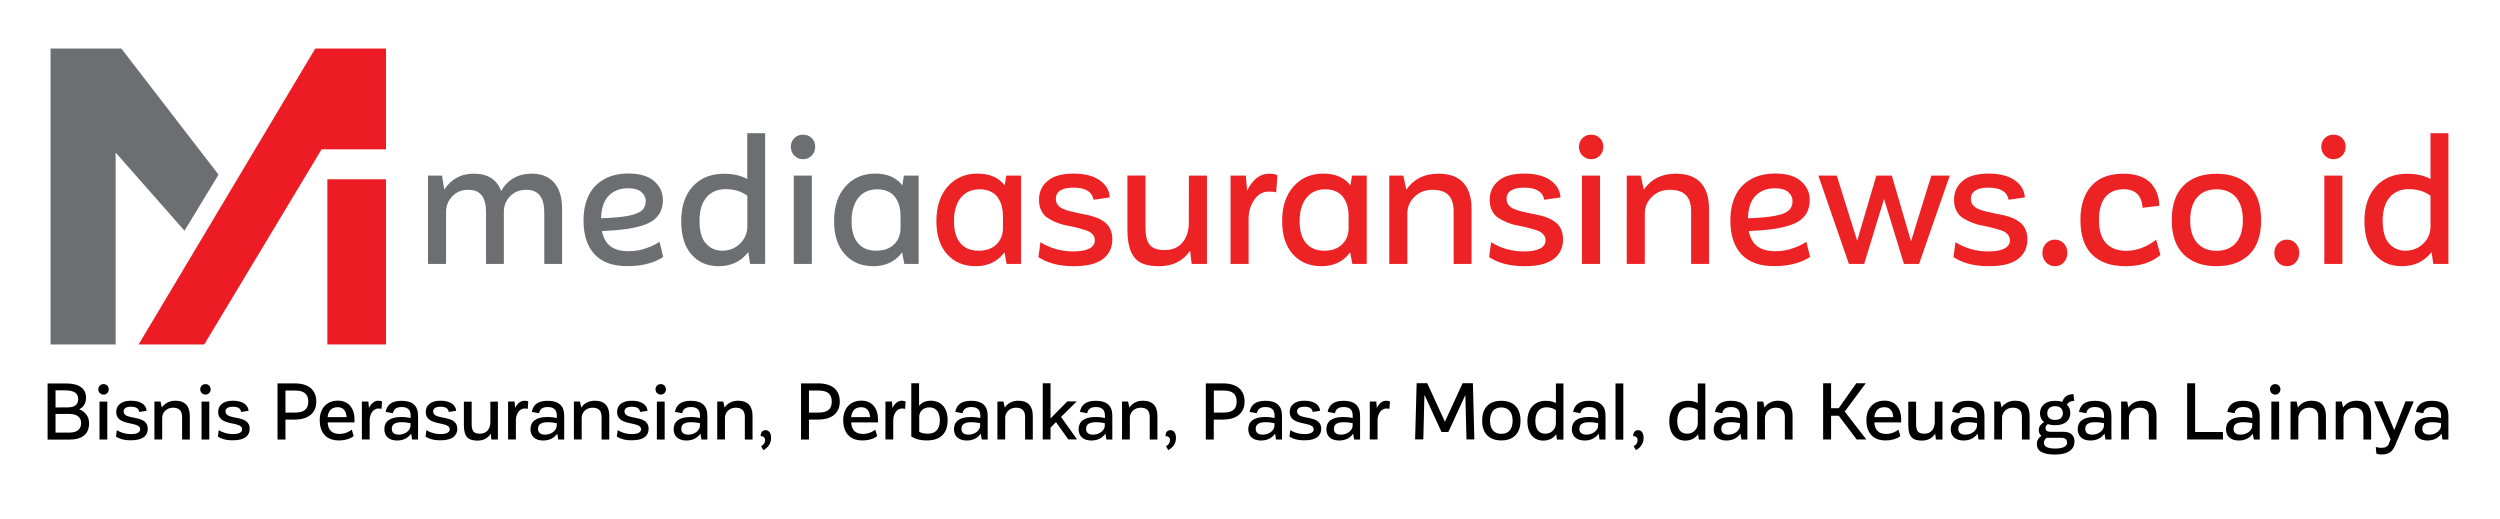
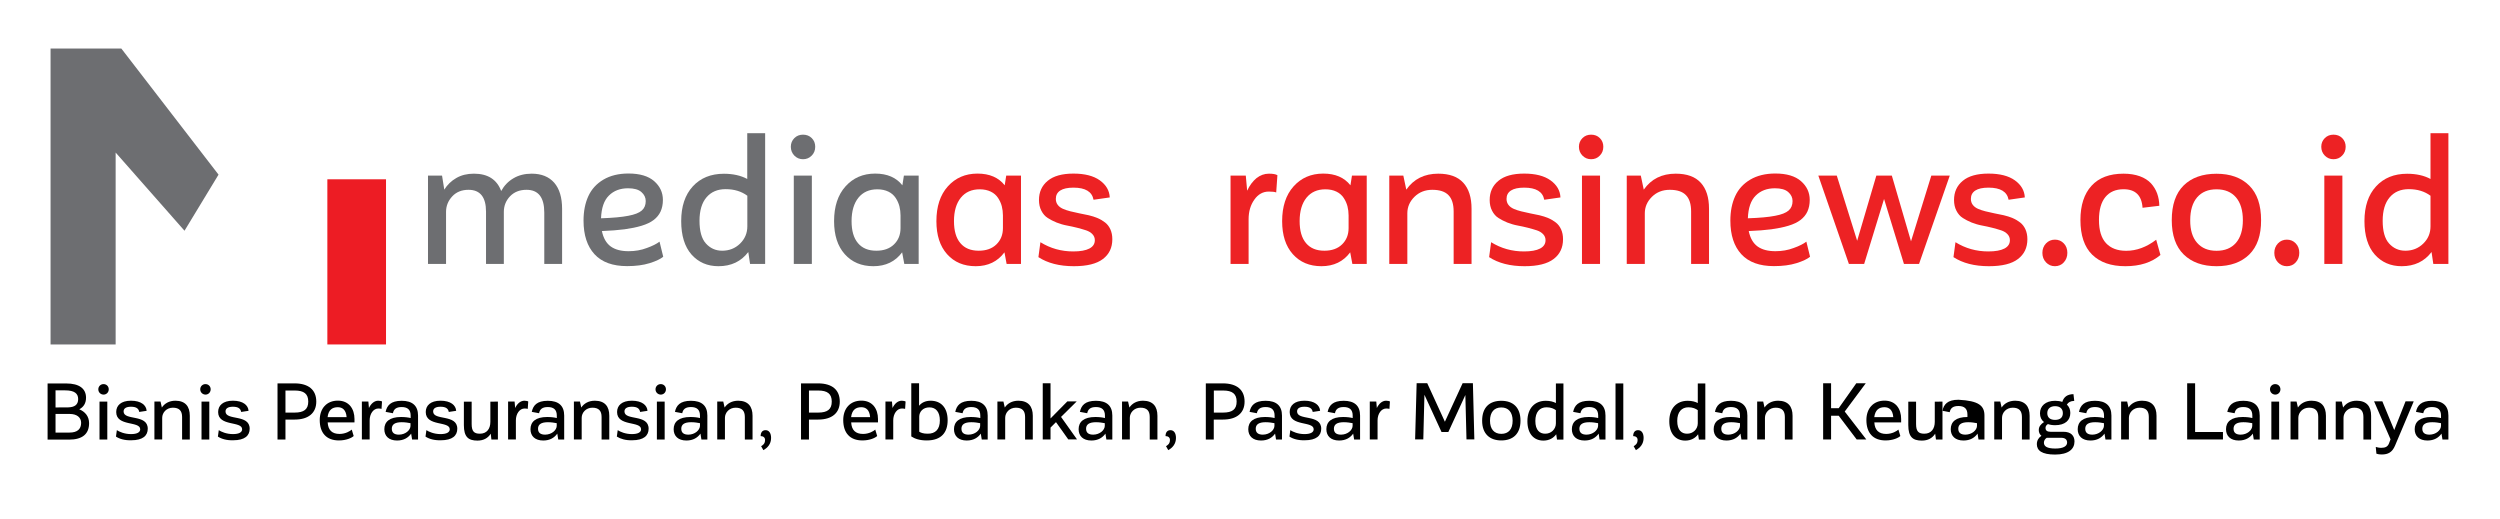
<svg xmlns="http://www.w3.org/2000/svg" version="1.1" id="Layer_1" x="0px" y="0px" viewBox="0 0 311.51 64.68" style="enable-background:new 0 0 311.51 64.68;" xml:space="preserve">
  <style type="text/css">
	.st0{fill:#6D6E71;}
	.st1{fill:#ED1C24;}
	.st2{fill:#ED2224;}
</style>
  <g>
    <g>
      <g>
        <g>
          <polygon class="st0" points="6.3,6.05 6.3,42.92 14.41,42.92 14.41,19.01 22.99,28.75 27.23,21.76 15.12,6.05     " />
-           <polygon class="st1" points="17.27,42.92 39.28,6.05 48.1,6.05 48.1,18.61 40.07,18.61 25.45,42.92     " />
        </g>
        <rect x="40.79" y="22.34" class="st1" width="7.31" height="20.58" />
      </g>
      <g>
        <path class="st0" d="M66.25,21.64c1.22,0,2.15,0.38,2.81,1.13c0.65,0.75,0.98,1.84,0.98,3.26v6.86h-2.22v-6.4     c0-1.9-0.74-2.84-2.21-2.84c-0.86,0-1.54,0.27-2.06,0.81c-0.51,0.54-0.77,1.19-0.77,1.93v6.5h-2.22v-6.52     c0-1.81-0.73-2.72-2.18-2.72c-0.84,0-1.52,0.27-2.03,0.82s-0.77,1.19-0.77,1.92v6.5h-2.25V21.88h1.75l0.28,1.75     c0.37-0.6,0.87-1.09,1.5-1.45c0.62-0.36,1.35-0.54,2.19-0.54c1.73,0,2.86,0.72,3.4,2.16c0.37-0.67,0.87-1.2,1.52-1.58     C64.62,21.83,65.38,21.64,66.25,21.64z" />
        <path class="st0" d="M82.18,30.11l0.46,1.88c-0.33,0.28-0.89,0.55-1.69,0.8s-1.74,0.37-2.81,0.37c-1.79,0-3.15-0.49-4.06-1.48     c-0.91-0.99-1.37-2.38-1.37-4.19c0-1.16,0.2-2.18,0.6-3.05c0.4-0.87,1.02-1.55,1.88-2.06c0.85-0.5,1.89-0.76,3.12-0.76     c1.41,0,2.48,0.32,3.2,0.95s1.09,1.41,1.09,2.34c0,0.55-0.1,1.03-0.29,1.45c-0.19,0.41-0.48,0.76-0.86,1.05s-0.88,0.53-1.51,0.72     c-0.62,0.19-1.33,0.33-2.12,0.44c-0.79,0.1-1.73,0.18-2.82,0.22c0.18,0.88,0.55,1.52,1.1,1.92c0.56,0.4,1.3,0.59,2.22,0.59     c0.82,0,1.58-0.13,2.28-0.4C81.3,30.65,81.83,30.38,82.18,30.11z M78.26,23.46c-0.98,0-1.78,0.3-2.39,0.91     c-0.61,0.6-0.93,1.55-0.98,2.83c1.46-0.05,2.59-0.15,3.39-0.31c0.8-0.15,1.36-0.37,1.69-0.66s0.49-0.68,0.49-1.18     c0-0.43-0.18-0.81-0.54-1.12C79.56,23.61,79,23.46,78.26,23.46z" />
        <path class="st0" d="M93.11,16.6h2.23v16.29h-1.88l-0.22-1.49c-0.89,1.18-2.13,1.77-3.72,1.77c-1.38,0-2.5-0.49-3.36-1.46     c-0.85-0.97-1.28-2.36-1.28-4.16c0-1.83,0.48-3.27,1.44-4.32s2.26-1.58,3.88-1.58c1.14,0,2.11,0.22,2.91,0.65V16.6z M89.98,31.24     c0.88,0,1.62-0.29,2.23-0.88c0.6-0.59,0.91-1.3,0.91-2.16v-3.81c-0.73-0.54-1.62-0.82-2.7-0.82c-1.02,0-1.81,0.34-2.39,1.02     s-0.87,1.66-0.87,2.92c0,1.28,0.26,2.23,0.79,2.82S89.15,31.24,89.98,31.24z" />
        <path class="st0" d="M100.06,19.84c-0.43,0-0.78-0.15-1.08-0.45c-0.29-0.3-0.44-0.67-0.44-1.1s0.15-0.79,0.44-1.08     c0.29-0.29,0.65-0.43,1.08-0.43c0.44,0,0.8,0.14,1.09,0.43s0.43,0.65,0.43,1.08c0,0.44-0.15,0.81-0.44,1.1     C100.85,19.69,100.49,19.84,100.06,19.84z M98.91,32.89V21.88h2.25v11.01H98.91z" />
        <path class="st0" d="M112.63,21.88h1.84v11.01h-1.79l-0.27-1.45c-0.85,1.15-2.05,1.73-3.58,1.73c-1.49,0-2.68-0.5-3.57-1.5     c-0.89-1-1.33-2.37-1.33-4.11c0-1.82,0.47-3.27,1.42-4.33s2.18-1.6,3.7-1.6c1.5,0,2.63,0.49,3.39,1.46L112.63,21.88z      M109.19,31.24c0.93,0,1.67-0.26,2.21-0.79c0.54-0.53,0.81-1.2,0.81-2.03v-1.57c0-0.4-0.05-0.79-0.14-1.15     c-0.1-0.37-0.25-0.71-0.47-1.04s-0.51-0.59-0.9-0.78s-0.85-0.29-1.38-0.29c-1.01,0-1.79,0.35-2.36,1.05     c-0.56,0.7-0.85,1.67-0.85,2.91c0,1.2,0.26,2.12,0.8,2.75C107.44,30.93,108.2,31.24,109.19,31.24z" />
        <path class="st2" d="M125.38,21.88h1.84v11.01h-1.79l-0.27-1.45c-0.85,1.15-2.05,1.73-3.58,1.73c-1.49,0-2.68-0.5-3.57-1.5     c-0.89-1-1.33-2.37-1.33-4.11c0-1.82,0.47-3.27,1.42-4.33s2.18-1.6,3.7-1.6c1.5,0,2.63,0.49,3.39,1.46L125.38,21.88z      M121.95,31.24c0.93,0,1.67-0.26,2.21-0.79c0.54-0.53,0.81-1.2,0.81-2.03v-1.57c0-0.4-0.05-0.79-0.14-1.15     c-0.1-0.37-0.25-0.71-0.47-1.04s-0.51-0.59-0.9-0.78s-0.85-0.29-1.38-0.29c-1.01,0-1.79,0.35-2.36,1.05     c-0.56,0.7-0.85,1.67-0.85,2.91c0,1.2,0.26,2.12,0.8,2.75C120.2,30.93,120.96,31.24,121.95,31.24z" />
        <path class="st2" d="M133.81,33.17c-1.8,0-3.27-0.38-4.42-1.13l0.25-1.86c1.24,0.77,2.6,1.15,4.09,1.15     c0.88,0,1.55-0.12,2.01-0.36c0.46-0.24,0.68-0.59,0.68-1.04c0-0.29-0.1-0.54-0.3-0.75s-0.46-0.37-0.79-0.48s-0.7-0.21-1.11-0.32     c-0.41-0.1-0.84-0.2-1.28-0.28c-0.44-0.08-0.86-0.21-1.28-0.37c-0.41-0.17-0.79-0.36-1.11-0.57c-0.33-0.21-0.59-0.51-0.79-0.9     c-0.2-0.38-0.3-0.83-0.3-1.34c0-0.99,0.36-1.79,1.09-2.39c0.72-0.6,1.79-0.9,3.2-0.9s2.51,0.28,3.29,0.84s1.2,1.27,1.24,2.13     l-2.02,0.29c-0.19-1.01-1.02-1.51-2.5-1.51c-0.73,0-1.28,0.12-1.65,0.36s-0.55,0.59-0.55,1.04c0,0.29,0.08,0.54,0.24,0.75     s0.38,0.37,0.65,0.49c0.27,0.12,0.58,0.22,0.93,0.31c0.35,0.09,0.72,0.17,1.11,0.25c0.39,0.07,0.78,0.15,1.17,0.24     s0.76,0.21,1.12,0.36c0.35,0.15,0.66,0.34,0.93,0.55c0.27,0.21,0.49,0.5,0.65,0.85c0.16,0.36,0.24,0.76,0.24,1.23     c0,1.05-0.39,1.87-1.17,2.46C136.65,32.87,135.44,33.17,133.81,33.17z" />
-         <path class="st2" d="M148.14,21.88h2.25v11.01h-1.9l-0.2-1.65c-0.87,1.28-2.16,1.93-3.89,1.93c-0.9,0-1.63-0.13-2.19-0.4     s-0.98-0.73-1.28-1.4c-0.3-0.67-0.45-1.57-0.45-2.71v-6.79h2.25v6.46c0,1.05,0.18,1.78,0.54,2.2c0.36,0.42,0.98,0.63,1.84,0.63     c0.97,0,1.72-0.32,2.24-0.95s0.78-1.46,0.78-2.46L148.14,21.88L148.14,21.88z" />
        <path class="st2" d="M158.11,21.64c0.49,0,0.84,0.06,1.06,0.19l-0.15,2.15c-0.17-0.07-0.48-0.11-0.92-0.11     c-0.72,0-1.33,0.33-1.8,1c-0.48,0.67-0.72,1.49-0.72,2.46v5.56h-2.25V21.88h1.9l0.17,1.88c0.31-0.66,0.7-1.18,1.16-1.56     C157.03,21.83,157.55,21.64,158.11,21.64z" />
        <path class="st2" d="M168.46,21.88h1.84v11.01h-1.79l-0.27-1.45c-0.85,1.15-2.05,1.73-3.58,1.73c-1.49,0-2.68-0.5-3.57-1.5     c-0.89-1-1.33-2.37-1.33-4.11c0-1.82,0.47-3.27,1.42-4.33s2.18-1.6,3.7-1.6c1.5,0,2.63,0.49,3.39,1.46L168.46,21.88z      M165.02,31.24c0.93,0,1.67-0.26,2.21-0.79c0.54-0.53,0.81-1.2,0.81-2.03v-1.57c0-0.4-0.05-0.79-0.14-1.15     c-0.1-0.37-0.25-0.71-0.47-1.04s-0.51-0.59-0.9-0.78s-0.85-0.29-1.38-0.29c-1.01,0-1.79,0.35-2.36,1.05     c-0.56,0.7-0.85,1.67-0.85,2.91c0,1.2,0.26,2.12,0.8,2.75C163.27,30.93,164.03,31.24,165.02,31.24z" />
        <path class="st2" d="M179.21,21.64c1.4,0,2.44,0.38,3.12,1.13c0.69,0.75,1.03,1.83,1.03,3.24v6.88h-2.23v-6.54     c0-0.91-0.21-1.59-0.64-2.03c-0.43-0.45-1.1-0.67-2.02-0.67c-0.89,0-1.63,0.29-2.22,0.87c-0.59,0.58-0.89,1.27-0.89,2.06v6.31     h-2.25V21.88h1.75l0.37,1.75C176.16,22.3,177.49,21.64,179.21,21.64z" />
        <path class="st2" d="M189.97,33.17c-1.8,0-3.27-0.38-4.42-1.13l0.25-1.86c1.24,0.77,2.6,1.15,4.09,1.15     c0.88,0,1.55-0.12,2.01-0.36c0.46-0.24,0.68-0.59,0.68-1.04c0-0.29-0.1-0.54-0.3-0.75c-0.2-0.21-0.46-0.37-0.79-0.48     c-0.33-0.11-0.7-0.21-1.11-0.32c-0.41-0.1-0.84-0.2-1.28-0.28c-0.44-0.08-0.86-0.21-1.28-0.37c-0.41-0.17-0.79-0.36-1.11-0.57     c-0.33-0.21-0.59-0.51-0.79-0.9c-0.2-0.38-0.3-0.83-0.3-1.34c0-0.99,0.36-1.79,1.09-2.39c0.72-0.6,1.79-0.9,3.2-0.9     s2.51,0.28,3.29,0.84s1.2,1.27,1.24,2.13l-2.02,0.29c-0.19-1.01-1.02-1.51-2.5-1.51c-0.73,0-1.28,0.12-1.65,0.36     s-0.55,0.59-0.55,1.04c0,0.29,0.08,0.54,0.24,0.75s0.38,0.37,0.65,0.49c0.27,0.12,0.58,0.22,0.93,0.31s0.72,0.17,1.11,0.25     c0.39,0.07,0.78,0.15,1.17,0.24s0.76,0.21,1.12,0.36c0.35,0.15,0.66,0.34,0.93,0.55s0.49,0.5,0.65,0.85     c0.16,0.36,0.24,0.76,0.24,1.23c0,1.05-0.39,1.87-1.17,2.46C192.81,32.87,191.6,33.17,189.97,33.17z" />
        <path class="st2" d="M198.26,19.84c-0.43,0-0.78-0.15-1.08-0.45c-0.29-0.3-0.44-0.67-0.44-1.1s0.15-0.79,0.44-1.08     s0.65-0.43,1.08-0.43c0.44,0,0.8,0.14,1.09,0.43s0.43,0.65,0.43,1.08c0,0.44-0.15,0.81-0.44,1.1     C199.06,19.69,198.7,19.84,198.26,19.84z M197.12,32.89V21.88h2.25v11.01H197.12z" />
        <path class="st2" d="M208.8,21.64c1.4,0,2.44,0.38,3.12,1.13c0.69,0.75,1.03,1.83,1.03,3.24v6.88h-2.23v-6.54     c0-0.91-0.21-1.59-0.64-2.03c-0.43-0.45-1.1-0.67-2.02-0.67c-0.89,0-1.63,0.29-2.22,0.87c-0.59,0.58-0.89,1.27-0.89,2.06v6.31     h-2.25V21.88h1.75l0.37,1.75C205.75,22.3,207.07,21.64,208.8,21.64z" />
        <path class="st2" d="M225.08,30.11l0.46,1.88c-0.33,0.28-0.89,0.55-1.69,0.8s-1.74,0.37-2.81,0.37c-1.79,0-3.15-0.49-4.06-1.48     c-0.91-0.99-1.37-2.38-1.37-4.19c0-1.16,0.2-2.18,0.6-3.05s1.02-1.55,1.88-2.06c0.85-0.5,1.89-0.76,3.12-0.76     c1.41,0,2.48,0.32,3.2,0.95s1.09,1.41,1.09,2.34c0,0.55-0.1,1.03-0.29,1.45c-0.19,0.41-0.48,0.76-0.86,1.05     c-0.38,0.29-0.88,0.53-1.51,0.72c-0.62,0.19-1.33,0.33-2.12,0.44c-0.79,0.1-1.73,0.18-2.82,0.22c0.18,0.88,0.55,1.52,1.1,1.92     c0.56,0.4,1.3,0.59,2.22,0.59c0.82,0,1.58-0.13,2.28-0.4C224.21,30.65,224.73,30.38,225.08,30.11z M221.16,23.46     c-0.98,0-1.78,0.3-2.39,0.91c-0.61,0.6-0.93,1.55-0.98,2.83c1.46-0.05,2.59-0.15,3.39-0.31c0.8-0.15,1.36-0.37,1.69-0.66     c0.33-0.29,0.49-0.68,0.49-1.18c0-0.43-0.18-0.81-0.54-1.12C222.46,23.61,221.91,23.46,221.16,23.46z" />
        <path class="st2" d="M240.65,21.88h2.3l-3.83,11.01h-1.88l-2.48-8.1l-2.48,8.1h-1.9l-3.81-11.01h2.3l2.54,8.12l2.39-8.12h1.93     l2.39,8.19L240.65,21.88z" />
        <path class="st2" d="M247.83,33.17c-1.8,0-3.27-0.38-4.42-1.13l0.25-1.86c1.24,0.77,2.6,1.15,4.09,1.15     c0.88,0,1.55-0.12,2.01-0.36c0.46-0.24,0.68-0.59,0.68-1.04c0-0.29-0.1-0.54-0.3-0.75c-0.2-0.21-0.46-0.37-0.79-0.48     c-0.33-0.11-0.7-0.21-1.11-0.32c-0.41-0.1-0.84-0.2-1.28-0.28c-0.44-0.08-0.86-0.21-1.28-0.37c-0.41-0.17-0.79-0.36-1.11-0.57     c-0.33-0.21-0.59-0.51-0.79-0.9c-0.2-0.38-0.3-0.83-0.3-1.34c0-0.99,0.36-1.79,1.09-2.39c0.72-0.6,1.79-0.9,3.2-0.9     s2.51,0.28,3.29,0.84s1.2,1.27,1.24,2.13l-2.02,0.29c-0.19-1.01-1.02-1.51-2.5-1.51c-0.73,0-1.28,0.12-1.65,0.36     s-0.55,0.59-0.55,1.04c0,0.29,0.08,0.54,0.24,0.75s0.38,0.37,0.65,0.49c0.27,0.12,0.58,0.22,0.93,0.31s0.72,0.17,1.11,0.25     c0.39,0.07,0.78,0.15,1.17,0.24s0.76,0.21,1.12,0.36c0.35,0.15,0.66,0.34,0.93,0.55s0.49,0.5,0.65,0.85     c0.16,0.36,0.24,0.76,0.24,1.23c0,1.05-0.39,1.87-1.17,2.46C250.68,32.87,249.47,33.17,247.83,33.17z" />
        <path class="st2" d="M256.05,33.17c-0.44,0-0.81-0.16-1.11-0.48s-0.45-0.71-0.45-1.18s0.15-0.86,0.45-1.18     c0.3-0.31,0.67-0.47,1.11-0.47c0.45,0,0.82,0.16,1.11,0.47c0.3,0.31,0.44,0.71,0.44,1.18s-0.15,0.86-0.44,1.18     C256.87,33.01,256.49,33.17,256.05,33.17z" />
        <path class="st2" d="M264.83,33.17c-1.79,0-3.16-0.48-4.14-1.44c-0.97-0.96-1.46-2.4-1.46-4.32c0-1.83,0.46-3.25,1.38-4.26     c0.92-1.01,2.25-1.51,3.99-1.51c0.77,0,1.45,0.11,2.03,0.32s1.04,0.51,1.39,0.88c0.34,0.38,0.6,0.8,0.77,1.27     c0.17,0.47,0.26,0.98,0.27,1.53l-2.09,0.25c-0.1-1.54-0.89-2.31-2.36-2.31c-0.98,0-1.73,0.32-2.27,0.97     c-0.53,0.65-0.8,1.6-0.8,2.86c0,1.29,0.29,2.25,0.88,2.89c0.59,0.63,1.42,0.95,2.51,0.95c1.29,0,2.54-0.46,3.74-1.38l0.53,1.9     C268.11,32.7,266.66,33.17,264.83,33.17z" />
        <path class="st2" d="M280.27,31.71c-0.99,0.97-2.35,1.46-4.08,1.46c-1.73,0-3.1-0.49-4.09-1.46c-0.99-0.97-1.49-2.4-1.49-4.27     c0-1.91,0.49-3.35,1.48-4.33c0.99-0.97,2.35-1.46,4.09-1.46c1.73,0,3.09,0.49,4.08,1.47s1.48,2.42,1.48,4.32     C281.75,29.31,281.26,30.73,280.27,31.71z M273.77,30.26c0.58,0.66,1.38,0.99,2.42,0.99s1.84-0.33,2.42-0.99     c0.57-0.66,0.86-1.6,0.86-2.82c0-1.23-0.29-2.18-0.86-2.85c-0.58-0.67-1.38-1-2.42-1s-1.84,0.33-2.42,1     c-0.57,0.67-0.86,1.62-0.86,2.85C272.9,28.66,273.19,29.6,273.77,30.26z" />
        <path class="st2" d="M284.95,33.17c-0.44,0-0.81-0.16-1.11-0.48s-0.45-0.71-0.45-1.18s0.15-0.86,0.45-1.18     c0.3-0.31,0.67-0.47,1.11-0.47c0.45,0,0.82,0.16,1.11,0.47c0.3,0.31,0.44,0.71,0.44,1.18s-0.15,0.86-0.44,1.18     C285.77,33.01,285.4,33.17,284.95,33.17z" />
        <path class="st2" d="M290.76,19.84c-0.43,0-0.78-0.15-1.08-0.45c-0.29-0.3-0.44-0.67-0.44-1.1s0.15-0.79,0.44-1.08     s0.65-0.43,1.08-0.43c0.44,0,0.8,0.14,1.09,0.43s0.43,0.65,0.43,1.08c0,0.44-0.15,0.81-0.44,1.1     C291.56,19.69,291.19,19.84,290.76,19.84z M289.62,32.89V21.88h2.25v11.01H289.62z" />
        <path class="st2" d="M302.85,16.6h2.23v16.29h-1.88l-0.22-1.49c-0.89,1.18-2.13,1.77-3.72,1.77c-1.38,0-2.5-0.49-3.36-1.46     c-0.85-0.97-1.28-2.36-1.28-4.16c0-1.83,0.48-3.27,1.44-4.32s2.26-1.58,3.88-1.58c1.14,0,2.11,0.22,2.91,0.65L302.85,16.6     L302.85,16.6z M299.71,31.24c0.88,0,1.62-0.29,2.23-0.88c0.61-0.59,0.91-1.3,0.91-2.16v-3.81c-0.73-0.54-1.62-0.82-2.7-0.82     c-1.02,0-1.81,0.34-2.39,1.02c-0.58,0.68-0.87,1.66-0.87,2.92c0,1.28,0.26,2.23,0.79,2.82S298.88,31.24,299.71,31.24z" />
      </g>
    </g>
    <g>
      <path d="M11.1,52.73c0,1.33-0.81,2.05-2.51,2.05H5.93v-7h2.31c1.65,0,2.48,0.65,2.48,1.78c0,0.71-0.33,1.17-0.84,1.44    C10.58,51.29,11.1,51.86,11.1,52.73z M6.92,48.65v2.12l1.58-0.01c0.77-0.02,1.24-0.31,1.24-1.03c0-0.69-0.45-1.09-1.63-1.09h-1.2    V48.65z M10.11,52.69c0-0.69-0.55-1.11-1.42-1.11H6.92v2.32h1.75C9.64,53.9,10.11,53.46,10.11,52.69z" />
      <path d="M12.25,48.51c0-0.37,0.29-0.65,0.65-0.65c0.37,0,0.65,0.28,0.65,0.65s-0.28,0.66-0.65,0.66    C12.53,49.16,12.25,48.88,12.25,48.51z M12.4,50.04h0.97v4.73H12.4V50.04z" />
      <path d="M14.45,54.4l0.11-0.8c0.31,0.2,0.95,0.49,1.76,0.49c0.77,0,1.15-0.23,1.15-0.6c0-1.06-2.99-0.31-2.99-2.15    c0-0.81,0.59-1.41,1.84-1.41c1.27,0,1.91,0.57,1.95,1.26l-0.92,0.14c-0.07-0.42-0.37-0.65-1.03-0.65c-0.62,0-0.92,0.22-0.92,0.59    c0,1.18,3.01,0.29,3.01,2.15c0,0.86-0.6,1.44-2.06,1.44C15.55,54.88,14.9,54.7,14.45,54.4z" />
      <path d="M23.65,51.81v2.96h-0.96v-2.81c0-0.77-0.35-1.16-1.15-1.16c-0.78,0-1.33,0.6-1.33,1.26v2.7h-0.97v-4.73H20l0.17,0.75    c0.33-0.5,0.9-0.85,1.7-0.85C23.09,49.94,23.65,50.64,23.65,51.81z" />
      <path d="M24.95,48.51c0-0.37,0.29-0.65,0.65-0.65c0.37,0,0.65,0.28,0.65,0.65s-0.28,0.66-0.65,0.66    C25.24,49.16,24.95,48.88,24.95,48.51z M25.11,50.04h0.97v4.73h-0.97V50.04z" />
      <path d="M27.15,54.4l0.11-0.8c0.31,0.2,0.95,0.49,1.76,0.49c0.77,0,1.15-0.23,1.15-0.6c0-1.06-2.99-0.31-2.99-2.15    c0-0.81,0.59-1.41,1.84-1.41c1.27,0,1.91,0.57,1.95,1.26l-0.92,0.14c-0.07-0.42-0.37-0.65-1.03-0.65c-0.62,0-0.92,0.22-0.92,0.59    c0,1.18,3.01,0.29,3.01,2.15c0,0.86-0.6,1.44-2.06,1.44C28.25,54.88,27.61,54.7,27.15,54.4z" />
      <path d="M39.41,50.04c0,1.42-0.98,2.24-2.69,2.24h-1.15v2.49h-0.99v-7h2.15C38.45,47.78,39.41,48.58,39.41,50.04z M38.41,50.04    c0-0.97-0.54-1.38-1.69-1.38h-1.15v2.75h1.15C37.86,51.41,38.41,51.01,38.41,50.04z" />
      <path d="M42.31,54.07c0.75,0,1.32-0.36,1.52-0.54l0.24,0.8c-0.24,0.23-0.92,0.55-1.84,0.55c-1.57,0-2.39-0.95-2.39-2.54    c0-1.45,0.87-2.42,2.26-2.42c1.38,0,2.07,1.02,2.07,2.29v0.42h-3.34C40.88,53.59,41.37,54.07,42.31,54.07z M40.82,51.98h2.37    c-0.07-0.9-0.51-1.24-1.1-1.24C41.41,50.74,40.92,51.07,40.82,51.98z" />
      <path d="M47.6,50.03l-0.06,0.92c-0.07-0.02-0.2-0.05-0.39-0.05c-0.63,0-1.09,0.66-1.09,1.48v2.38h-0.97v-4.73h0.81l0.07,0.81    c0.26-0.55,0.67-0.91,1.16-0.91C47.38,49.94,47.54,49.98,47.6,50.03z" />
      <path d="M52.09,51.78v2.99h-0.74l-0.12-0.74c-0.35,0.5-0.91,0.86-1.75,0.86c-1.02,0-1.59-0.55-1.59-1.41    c0-0.92,0.65-1.52,2.08-1.52c0.48,0,0.89,0.05,1.2,0.13v-0.31c0-0.72-0.38-1.06-1.12-1.06c-0.67,0-0.99,0.26-1.09,0.77l-0.91-0.17    c0.17-0.79,0.63-1.38,2-1.38C51.39,49.94,52.09,50.56,52.09,51.78z M51.15,53.08v-0.35c-0.3-0.06-0.69-0.12-1.1-0.12    c-0.86,0-1.23,0.29-1.23,0.81s0.33,0.74,0.89,0.74C50.52,54.15,51.13,53.61,51.15,53.08z" />
      <path d="M53.02,54.4l0.11-0.8c0.31,0.2,0.95,0.49,1.76,0.49c0.77,0,1.15-0.23,1.15-0.6c0-1.06-2.99-0.31-2.99-2.15    c0-0.81,0.59-1.41,1.84-1.41c1.27,0,1.91,0.57,1.95,1.26l-0.92,0.14c-0.07-0.42-0.37-0.65-1.03-0.65c-0.62,0-0.92,0.22-0.92,0.59    c0,1.18,3.01,0.29,3.01,2.15c0,0.86-0.6,1.44-2.06,1.44C54.12,54.88,53.47,54.7,53.02,54.4z" />
      <path d="M62.04,50.04v4.73h-0.81l-0.08-0.73c-0.36,0.56-0.91,0.86-1.66,0.86c-1.12,0-1.69-0.44-1.69-1.93v-2.92h0.97v2.78    c0,0.91,0.29,1.21,1.03,1.21c0.87,0,1.3-0.63,1.3-1.47v-2.52C61.1,50.04,62.04,50.04,62.04,50.04z" />
      <path d="M65.82,50.03l-0.06,0.92c-0.07-0.02-0.2-0.05-0.39-0.05c-0.63,0-1.09,0.66-1.09,1.48v2.38h-0.97v-4.73h0.81l0.07,0.81    c0.26-0.55,0.67-0.91,1.16-0.91C65.61,49.94,65.76,49.98,65.82,50.03z" />
      <path d="M70.3,51.78v2.99h-0.74l-0.12-0.74c-0.35,0.5-0.91,0.86-1.75,0.86c-1.02,0-1.59-0.55-1.59-1.41    c0-0.92,0.65-1.52,2.08-1.52c0.48,0,0.89,0.05,1.2,0.13v-0.31c0-0.72-0.38-1.06-1.12-1.06c-0.67,0-0.99,0.26-1.09,0.77l-0.91-0.17    c0.17-0.79,0.63-1.38,2-1.38C69.61,49.94,70.3,50.56,70.3,51.78z M69.37,53.08v-0.35c-0.3-0.06-0.69-0.12-1.1-0.12    c-0.86,0-1.23,0.29-1.23,0.81s0.33,0.74,0.89,0.74C68.74,54.15,69.35,53.61,69.37,53.08z" />
      <path d="M75.92,51.81v2.96h-0.96v-2.81c0-0.77-0.35-1.16-1.15-1.16c-0.78,0-1.33,0.6-1.33,1.26v2.7h-0.97v-4.73h0.75l0.17,0.75    c0.33-0.5,0.9-0.85,1.7-0.85C75.37,49.94,75.92,50.64,75.92,51.81z" />
      <path d="M76.86,54.4l0.11-0.8c0.31,0.2,0.95,0.49,1.76,0.49c0.77,0,1.15-0.23,1.15-0.6c0-1.06-2.99-0.31-2.99-2.15    c0-0.81,0.59-1.41,1.84-1.41c1.27,0,1.91,0.57,1.95,1.26l-0.92,0.14c-0.07-0.42-0.37-0.65-1.03-0.65c-0.62,0-0.92,0.22-0.92,0.59    c0,1.18,3.01,0.29,3.01,2.15c0,0.86-0.6,1.44-2.06,1.44C77.98,54.88,77.33,54.7,76.86,54.4z" />
      <path d="M81.68,48.51c0-0.37,0.29-0.65,0.65-0.65c0.37,0,0.65,0.28,0.65,0.65s-0.28,0.66-0.65,0.66    C81.97,49.16,81.68,48.88,81.68,48.51z M81.85,50.04h0.97v4.73h-0.97V50.04z" />
      <path d="M88.14,51.78v2.99H87.4l-0.12-0.74c-0.35,0.5-0.91,0.86-1.75,0.86c-1.02,0-1.59-0.55-1.59-1.41    c0-0.92,0.65-1.52,2.08-1.52c0.48,0,0.89,0.05,1.2,0.13v-0.31c0-0.72-0.38-1.06-1.12-1.06c-0.67,0-0.99,0.26-1.09,0.77l-0.91-0.17    c0.17-0.79,0.63-1.38,2-1.38C87.45,49.94,88.14,50.56,88.14,51.78z M87.22,53.08v-0.35c-0.3-0.06-0.69-0.12-1.1-0.12    c-0.86,0-1.23,0.29-1.23,0.81s0.33,0.74,0.89,0.74C86.58,54.15,87.19,53.61,87.22,53.08z" />
      <path d="M93.77,51.81v2.96h-0.96v-2.81c0-0.77-0.35-1.16-1.15-1.16c-0.78,0-1.33,0.6-1.33,1.26v2.7h-0.96v-4.73h0.75l0.17,0.75    c0.33-0.5,0.9-0.85,1.7-0.85C93.21,49.94,93.77,50.64,93.77,51.81z" />
      <path d="M94.84,55.6c0.2-0.13,0.49-0.29,0.49-0.78c0-0.32-0.24-0.48-0.55-0.48c0-0.44,0.2-0.74,0.61-0.74    c0.42,0,0.69,0.35,0.69,0.97c0,0.75-0.43,1.22-0.96,1.52L94.84,55.6z" />
      <path d="M104.64,50.04c0,1.42-0.98,2.24-2.69,2.24h-1.15v2.49h-0.99v-7h2.15C103.69,47.78,104.64,48.58,104.64,50.04z     M103.64,50.04c0-0.97-0.54-1.38-1.69-1.38h-1.15v2.75h1.15C103.1,51.41,103.64,51.01,103.64,50.04z" />
      <path d="M107.54,54.07c0.75,0,1.32-0.36,1.52-0.54l0.24,0.8c-0.24,0.23-0.92,0.55-1.84,0.55c-1.57,0-2.39-0.95-2.39-2.54    c0-1.45,0.87-2.42,2.26-2.42c1.38,0,2.07,1.02,2.07,2.29v0.42h-3.34C106.11,53.59,106.6,54.07,107.54,54.07z M106.05,51.98h2.37    c-0.07-0.9-0.51-1.24-1.1-1.24C106.64,50.74,106.16,51.07,106.05,51.98z" />
      <path d="M112.84,50.03l-0.06,0.92c-0.07-0.02-0.2-0.05-0.39-0.05c-0.63,0-1.09,0.66-1.09,1.48v2.38h-0.97v-4.73h0.81l0.07,0.81    c0.26-0.55,0.67-0.91,1.16-0.91C112.62,49.94,112.77,49.98,112.84,50.03z" />
      <path d="M118.08,52.37c0,1.5-0.77,2.51-2.6,2.51c-0.87,0-1.48-0.2-1.93-0.5v-6.62h0.97v2.8c0.31-0.38,0.78-0.63,1.45-0.63    C117.24,49.94,118.08,50.78,118.08,52.37z M117.11,52.39c0-1.04-0.48-1.63-1.3-1.63c-0.81,0-1.27,0.55-1.27,1.16v1.87    c0.18,0.12,0.49,0.25,1.03,0.25C116.57,54.06,117.11,53.48,117.11,52.39z" />
      <path d="M123.07,51.78v2.99h-0.74l-0.12-0.74c-0.35,0.5-0.91,0.86-1.75,0.86c-1.02,0-1.59-0.55-1.59-1.41    c0-0.92,0.65-1.52,2.08-1.52c0.48,0,0.89,0.05,1.2,0.13v-0.31c0-0.72-0.38-1.06-1.12-1.06c-0.67,0-0.99,0.26-1.09,0.77l-0.91-0.17    c0.17-0.79,0.63-1.38,2-1.38C122.37,49.94,123.07,50.56,123.07,51.78z M122.13,53.08v-0.35c-0.3-0.06-0.69-0.12-1.1-0.12    c-0.86,0-1.23,0.29-1.23,0.81s0.33,0.74,0.89,0.74C121.5,54.15,122.11,53.61,122.13,53.08z" />
      <path d="M128.69,51.81v2.96h-0.96v-2.81c0-0.77-0.35-1.16-1.15-1.16c-0.78,0-1.33,0.6-1.33,1.26v2.7h-0.97v-4.73h0.75l0.17,0.75    c0.33-0.5,0.9-0.85,1.7-0.85C128.13,49.94,128.69,50.64,128.69,51.81z" />
      <path d="M131.58,52.6l-0.68,0.68v1.48h-0.97v-7h0.97v4.38l2.09-2.12h1.17l-1.95,1.93l1.99,2.8h-1.09L131.58,52.6z" />
      <path d="M138.6,51.78v2.99h-0.74l-0.12-0.74c-0.35,0.5-0.91,0.86-1.75,0.86c-1.02,0-1.59-0.55-1.59-1.41    c0-0.92,0.65-1.52,2.08-1.52c0.48,0,0.89,0.05,1.2,0.13v-0.31c0-0.72-0.38-1.06-1.12-1.06c-0.67,0-0.99,0.26-1.09,0.77l-0.91-0.17    c0.17-0.79,0.63-1.38,2-1.38C137.9,49.94,138.6,50.56,138.6,51.78z M137.66,53.08v-0.35c-0.3-0.06-0.69-0.12-1.1-0.12    c-0.86,0-1.23,0.29-1.23,0.81s0.33,0.74,0.89,0.74C137.03,54.15,137.64,53.61,137.66,53.08z" />
      <path d="M144.22,51.81v2.96h-0.96v-2.81c0-0.77-0.35-1.16-1.15-1.16c-0.78,0-1.33,0.6-1.33,1.26v2.7h-0.97v-4.73h0.75l0.17,0.75    c0.33-0.5,0.9-0.85,1.7-0.85C143.66,49.94,144.22,50.64,144.22,51.81z" />
      <path d="M145.29,55.6c0.19-0.13,0.49-0.29,0.49-0.78c0-0.32-0.24-0.48-0.55-0.48c0-0.44,0.2-0.74,0.61-0.74    c0.42,0,0.69,0.35,0.69,0.97c0,0.75-0.43,1.22-0.96,1.52L145.29,55.6z" />
      <path d="M155.08,50.04c0,1.42-0.98,2.24-2.69,2.24h-1.15v2.49h-0.99v-7h2.15C154.12,47.78,155.08,48.58,155.08,50.04z     M154.09,50.04c0-0.97-0.54-1.38-1.69-1.38h-1.15v2.75h1.15C153.55,51.41,154.09,51.01,154.09,50.04z" />
      <path d="M159.74,51.78v2.99h-0.74l-0.12-0.74c-0.35,0.5-0.91,0.86-1.75,0.86c-1.02,0-1.59-0.55-1.59-1.41    c0-0.92,0.65-1.52,2.08-1.52c0.48,0,0.89,0.05,1.2,0.13v-0.31c0-0.72-0.38-1.06-1.12-1.06c-0.67,0-0.99,0.26-1.09,0.77l-0.91-0.17    c0.17-0.79,0.63-1.38,2-1.38C159.04,49.94,159.74,50.56,159.74,51.78z M158.8,53.08v-0.35c-0.3-0.06-0.69-0.12-1.1-0.12    c-0.86,0-1.23,0.29-1.23,0.81s0.33,0.74,0.89,0.74C158.17,54.15,158.78,53.61,158.8,53.08z" />
      <path d="M160.67,54.4l0.11-0.8c0.31,0.2,0.95,0.49,1.76,0.49c0.77,0,1.15-0.23,1.15-0.6c0-1.06-2.99-0.31-2.99-2.15    c0-0.81,0.59-1.41,1.84-1.41c1.27,0,1.91,0.57,1.95,1.26l-0.92,0.14c-0.07-0.42-0.37-0.65-1.03-0.65c-0.62,0-0.92,0.22-0.92,0.59    c0,1.18,3.01,0.29,3.01,2.15c0,0.86-0.6,1.44-2.06,1.44C161.77,54.88,161.12,54.7,160.67,54.4z" />
      <path d="M169.47,51.78v2.99h-0.74l-0.12-0.74c-0.35,0.5-0.91,0.86-1.75,0.86c-1.02,0-1.59-0.55-1.59-1.41    c0-0.92,0.65-1.52,2.08-1.52c0.48,0,0.89,0.05,1.2,0.13v-0.31c0-0.72-0.38-1.06-1.12-1.06c-0.67,0-0.99,0.26-1.09,0.77l-0.91-0.17    c0.17-0.79,0.63-1.38,2-1.38C168.78,49.94,169.47,50.56,169.47,51.78z M168.54,53.08v-0.35c-0.3-0.06-0.69-0.12-1.1-0.12    c-0.86,0-1.23,0.29-1.23,0.81s0.33,0.74,0.89,0.74C167.91,54.15,168.52,53.61,168.54,53.08z" />
      <path d="M173.19,50.03l-0.06,0.92c-0.07-0.02-0.2-0.05-0.39-0.05c-0.63,0-1.09,0.66-1.09,1.48v2.38h-0.97v-4.73h0.81l0.07,0.81    c0.26-0.55,0.67-0.91,1.16-0.91C172.98,49.94,173.13,49.98,173.19,50.03z" />
      <path d="M182.73,54.76l-0.14-5.54l-2.12,4.61h-0.85l-2.13-4.64l-0.14,5.56h-1.02l0.19-7h1.32l2.2,4.8l2.21-4.8h1.28l0.18,7h-0.98    V54.76z" />
      <path d="M184.68,52.42c0-1.69,0.95-2.48,2.39-2.48s2.39,0.81,2.39,2.48c0,1.65-0.95,2.46-2.39,2.46    C185.64,54.88,184.68,54.07,184.68,52.42z M188.48,52.42c0-1.06-0.53-1.65-1.41-1.65c-0.89,0-1.41,0.59-1.41,1.65    c0,1.06,0.53,1.64,1.41,1.64C187.97,54.06,188.48,53.48,188.48,52.42z" />
      <path d="M194.81,47.78v7h-0.8l-0.1-0.67c-0.32,0.45-0.85,0.79-1.6,0.79c-1.15,0-1.99-0.81-1.99-2.42c0-1.59,0.91-2.54,2.29-2.54    c0.55,0,0.96,0.12,1.26,0.28v-2.44C193.87,47.78,194.81,47.78,194.81,47.78z M193.87,52.75v-1.64c-0.24-0.18-0.62-0.36-1.16-0.36    c-0.86,0-1.4,0.59-1.4,1.7c0,1.17,0.56,1.59,1.21,1.59C193.27,54.06,193.87,53.48,193.87,52.75z" />
      <path d="M200.05,51.78v2.99h-0.74l-0.11-0.74c-0.35,0.5-0.91,0.86-1.75,0.86c-1.02,0-1.59-0.55-1.59-1.41    c0-0.92,0.65-1.52,2.08-1.52c0.48,0,0.89,0.05,1.2,0.13v-0.31c0-0.72-0.38-1.06-1.12-1.06c-0.67,0-0.99,0.26-1.09,0.77l-0.91-0.17    c0.17-0.79,0.63-1.38,2-1.38C199.37,49.94,200.05,50.56,200.05,51.78z M199.13,53.08v-0.35c-0.3-0.06-0.69-0.12-1.1-0.12    c-0.86,0-1.23,0.29-1.23,0.81s0.33,0.74,0.89,0.74C198.49,54.15,199.1,53.61,199.13,53.08z" />
      <path d="M201.3,47.78h0.97v7h-0.97V47.78z" />
      <path d="M203.56,55.6c0.2-0.13,0.49-0.29,0.49-0.78c0-0.32-0.24-0.48-0.55-0.48c0-0.44,0.2-0.74,0.61-0.74    c0.42,0,0.69,0.35,0.69,0.97c0,0.75-0.43,1.22-0.96,1.52L203.56,55.6z" />
      <path d="M212.49,47.78v7h-0.8l-0.1-0.67c-0.32,0.45-0.85,0.79-1.6,0.79c-1.15,0-1.99-0.81-1.99-2.42c0-1.59,0.91-2.54,2.29-2.54    c0.55,0,0.96,0.12,1.26,0.28v-2.44C211.55,47.78,212.49,47.78,212.49,47.78z M211.55,52.75v-1.64c-0.24-0.18-0.62-0.36-1.16-0.36    c-0.86,0-1.4,0.59-1.4,1.7c0,1.17,0.56,1.59,1.21,1.59C210.95,54.06,211.55,53.48,211.55,52.75z" />
      <path d="M217.73,51.78v2.99h-0.74l-0.12-0.74c-0.35,0.5-0.91,0.86-1.75,0.86c-1.02,0-1.59-0.55-1.59-1.41    c0-0.92,0.65-1.52,2.08-1.52c0.48,0,0.89,0.05,1.2,0.13v-0.31c0-0.72-0.38-1.06-1.12-1.06c-0.67,0-0.99,0.26-1.09,0.77l-0.91-0.17    c0.17-0.79,0.63-1.38,2-1.38C217.05,49.94,217.73,50.56,217.73,51.78z M216.81,53.08v-0.35c-0.3-0.06-0.69-0.12-1.1-0.12    c-0.86,0-1.23,0.29-1.23,0.81s0.33,0.74,0.89,0.74C216.17,54.15,216.78,53.61,216.81,53.08z" />
      <path d="M223.36,51.81v2.96h-0.96v-2.81c0-0.77-0.35-1.16-1.15-1.16c-0.78,0-1.33,0.6-1.33,1.26v2.7h-0.97v-4.73h0.75l0.17,0.75    c0.33-0.5,0.9-0.85,1.7-0.85C222.8,49.94,223.36,50.64,223.36,51.81z" />
      <path d="M232.55,54.76h-1.2l-2.24-2.96h-0.95v2.96h-0.99v-7h0.99v3.1h0.95l2.19-3.1h1.18l-2.62,3.52L232.55,54.76z" />
      <path d="M235.03,54.07c0.75,0,1.32-0.36,1.52-0.54l0.24,0.8c-0.24,0.23-0.92,0.55-1.84,0.55c-1.57,0-2.39-0.95-2.39-2.54    c0-1.45,0.87-2.42,2.26-2.42c1.39,0,2.07,1.02,2.07,2.29v0.42h-3.34C233.6,53.59,234.1,54.07,235.03,54.07z M233.54,51.98h2.37    c-0.07-0.9-0.51-1.24-1.1-1.24C234.14,50.74,233.66,51.07,233.54,51.98z" />
      <path d="M242.04,50.04v4.73h-0.81l-0.1-0.73c-0.36,0.56-0.91,0.86-1.66,0.86c-1.12,0-1.69-0.44-1.69-1.93v-2.92h0.97v2.78    c0,0.91,0.29,1.21,1.03,1.21c0.87,0,1.3-0.63,1.3-1.47v-2.52C241.09,50.04,242.04,50.04,242.04,50.04z" />
-       <path d="M247.27,51.78v2.99h-0.74l-0.12-0.74c-0.35,0.5-0.91,0.86-1.75,0.86c-1.02,0-1.59-0.55-1.59-1.41    c0-0.92,0.65-1.52,2.08-1.52c0.48,0,0.89,0.05,1.2,0.13v-0.31c0-0.72-0.38-1.06-1.12-1.06c-0.67,0-0.99,0.26-1.09,0.77l-0.91-0.17    c0.17-0.79,0.63-1.38,2-1.38C246.58,49.94,247.27,50.56,247.27,51.78z M246.34,53.08v-0.35c-0.3-0.06-0.69-0.12-1.1-0.12    c-0.86,0-1.23,0.29-1.23,0.81s0.33,0.74,0.89,0.74C245.71,54.15,246.32,53.61,246.34,53.08z" />
+       <path d="M247.27,51.78v2.99h-0.74l-0.12-0.74c-0.35,0.5-0.91,0.86-1.75,0.86c-1.02,0-1.59-0.55-1.59-1.41    c0-0.92,0.65-1.52,2.08-1.52v-0.31c0-0.72-0.38-1.06-1.12-1.06c-0.67,0-0.99,0.26-1.09,0.77l-0.91-0.17    c0.17-0.79,0.63-1.38,2-1.38C246.58,49.94,247.27,50.56,247.27,51.78z M246.34,53.08v-0.35c-0.3-0.06-0.69-0.12-1.1-0.12    c-0.86,0-1.23,0.29-1.23,0.81s0.33,0.74,0.89,0.74C245.71,54.15,246.32,53.61,246.34,53.08z" />
      <path d="M252.9,51.81v2.96h-0.96v-2.81c0-0.77-0.35-1.16-1.15-1.16c-0.78,0-1.33,0.6-1.33,1.26v2.7h-0.97v-4.73h0.75l0.17,0.75    c0.33-0.5,0.9-0.85,1.7-0.85C252.33,49.94,252.9,50.64,252.9,51.81z" />
      <path d="M258.49,55.01c0,0.95-0.75,1.63-2.42,1.63c-1.64,0-2.27-0.5-2.27-1.29c0-0.51,0.26-0.84,0.57-1.05    c-0.22-0.17-0.33-0.42-0.33-0.71c0-0.43,0.24-0.73,0.65-1c-0.32-0.25-0.5-0.62-0.5-1.09c0-0.9,0.68-1.56,1.89-1.56    c0.33,0,0.65,0.05,0.89,0.14c0.2-0.65,0.65-0.95,1.39-0.97l0.1,0.84c-0.48,0.02-0.75,0.18-0.92,0.47    c0.29,0.26,0.43,0.62,0.43,1.04c0,0.92-0.66,1.52-1.89,1.52c-0.35,0-0.65-0.05-0.9-0.14c-0.23,0.14-0.3,0.31-0.3,0.48    c0,0.32,0.2,0.48,0.61,0.48h1.59C258.08,53.79,258.49,54.32,258.49,55.01z M257.57,55.15c0-0.37-0.23-0.6-0.75-0.6h-1.63h-0.16    c-0.2,0.14-0.35,0.33-0.35,0.61c0,0.44,0.36,0.73,1.42,0.73C257.08,55.89,257.57,55.6,257.57,55.15z M255.1,51.48    c0,0.55,0.36,0.84,0.97,0.84c0.62,0,0.97-0.29,0.97-0.84c0-0.54-0.35-0.87-0.97-0.87C255.46,50.61,255.1,50.95,255.1,51.48z" />
      <path d="M263.09,51.78v2.99h-0.74l-0.12-0.74c-0.35,0.5-0.91,0.86-1.75,0.86c-1.02,0-1.59-0.55-1.59-1.41    c0-0.92,0.65-1.52,2.08-1.52c0.48,0,0.89,0.05,1.2,0.13v-0.31c0-0.72-0.38-1.06-1.12-1.06c-0.67,0-0.99,0.26-1.09,0.77l-0.91-0.17    c0.17-0.79,0.63-1.38,2-1.38C262.39,49.94,263.09,50.56,263.09,51.78z M262.16,53.08v-0.35c-0.3-0.06-0.69-0.12-1.1-0.12    c-0.86,0-1.23,0.29-1.23,0.81s0.33,0.74,0.89,0.74C261.52,54.15,262.13,53.61,262.16,53.08z" />
      <path d="M268.71,51.81v2.96h-0.96v-2.81c0-0.77-0.35-1.16-1.15-1.16c-0.78,0-1.33,0.6-1.33,1.26v2.7h-0.97v-4.73h0.75l0.17,0.75    c0.33-0.5,0.9-0.85,1.7-0.85C268.15,49.94,268.71,50.64,268.71,51.81z" />
      <path d="M276.99,53.84v0.92h-4.46v-7h0.99v6.07h3.47V53.84z" />
      <path d="M281.57,51.78v2.99h-0.74l-0.12-0.74c-0.35,0.5-0.91,0.86-1.75,0.86c-1.02,0-1.59-0.55-1.59-1.41    c0-0.92,0.65-1.52,2.08-1.52c0.48,0,0.89,0.05,1.2,0.13v-0.31c0-0.72-0.38-1.06-1.12-1.06c-0.67,0-0.99,0.26-1.09,0.77l-0.91-0.17    c0.17-0.79,0.63-1.38,2-1.38C280.88,49.94,281.57,50.56,281.57,51.78z M280.64,53.08v-0.35c-0.3-0.06-0.69-0.12-1.1-0.12    c-0.86,0-1.23,0.29-1.23,0.81s0.33,0.74,0.89,0.74C280.01,54.15,280.62,53.61,280.64,53.08z" />
      <path d="M282.85,48.51c0-0.37,0.29-0.65,0.65-0.65c0.37,0,0.65,0.28,0.65,0.65s-0.28,0.66-0.65,0.66    C283.14,49.16,282.85,48.88,282.85,48.51z M283.02,50.04h0.97v4.73h-0.97V50.04z" />
      <path d="M289.82,51.81v2.96h-0.96v-2.81c0-0.77-0.35-1.16-1.15-1.16c-0.78,0-1.33,0.6-1.33,1.26v2.7h-0.97v-4.73h0.75l0.17,0.75    c0.33-0.5,0.9-0.85,1.7-0.85C289.25,49.94,289.82,50.64,289.82,51.81z" />
      <path d="M295.45,51.81v2.96h-0.96v-2.81c0-0.77-0.35-1.16-1.15-1.16c-0.78,0-1.33,0.6-1.33,1.26v2.7h-0.97v-4.73h0.75l0.17,0.75    c0.33-0.5,0.9-0.85,1.7-0.85C294.89,49.94,295.45,50.64,295.45,51.81z" />
      <path d="M300.75,50.04l-2.32,5.49c-0.35,0.83-0.87,1.1-1.65,1.1c-0.33,0-0.56-0.06-0.67-0.1l-0.08-0.84    c0.19,0.05,0.39,0.11,0.69,0.11c0.48,0,0.78-0.12,0.95-0.53l0.2-0.53l-2.05-4.73h1.03l1.48,3.58l1.41-3.58h1V50.04z" />
      <path d="M305.08,51.78v2.99h-0.74l-0.12-0.74c-0.35,0.5-0.91,0.86-1.75,0.86c-1.02,0-1.59-0.55-1.59-1.41    c0-0.92,0.65-1.52,2.08-1.52c0.48,0,0.89,0.05,1.2,0.13v-0.31c0-0.72-0.38-1.06-1.12-1.06c-0.67,0-0.99,0.26-1.09,0.77l-0.91-0.17    c0.17-0.79,0.63-1.38,2-1.38C304.4,49.94,305.08,50.56,305.08,51.78z M304.16,53.08v-0.35c-0.3-0.06-0.69-0.12-1.1-0.12    c-0.86,0-1.23,0.29-1.23,0.81s0.33,0.74,0.89,0.74C303.53,54.15,304.14,53.61,304.16,53.08z" />
    </g>
  </g>
</svg>